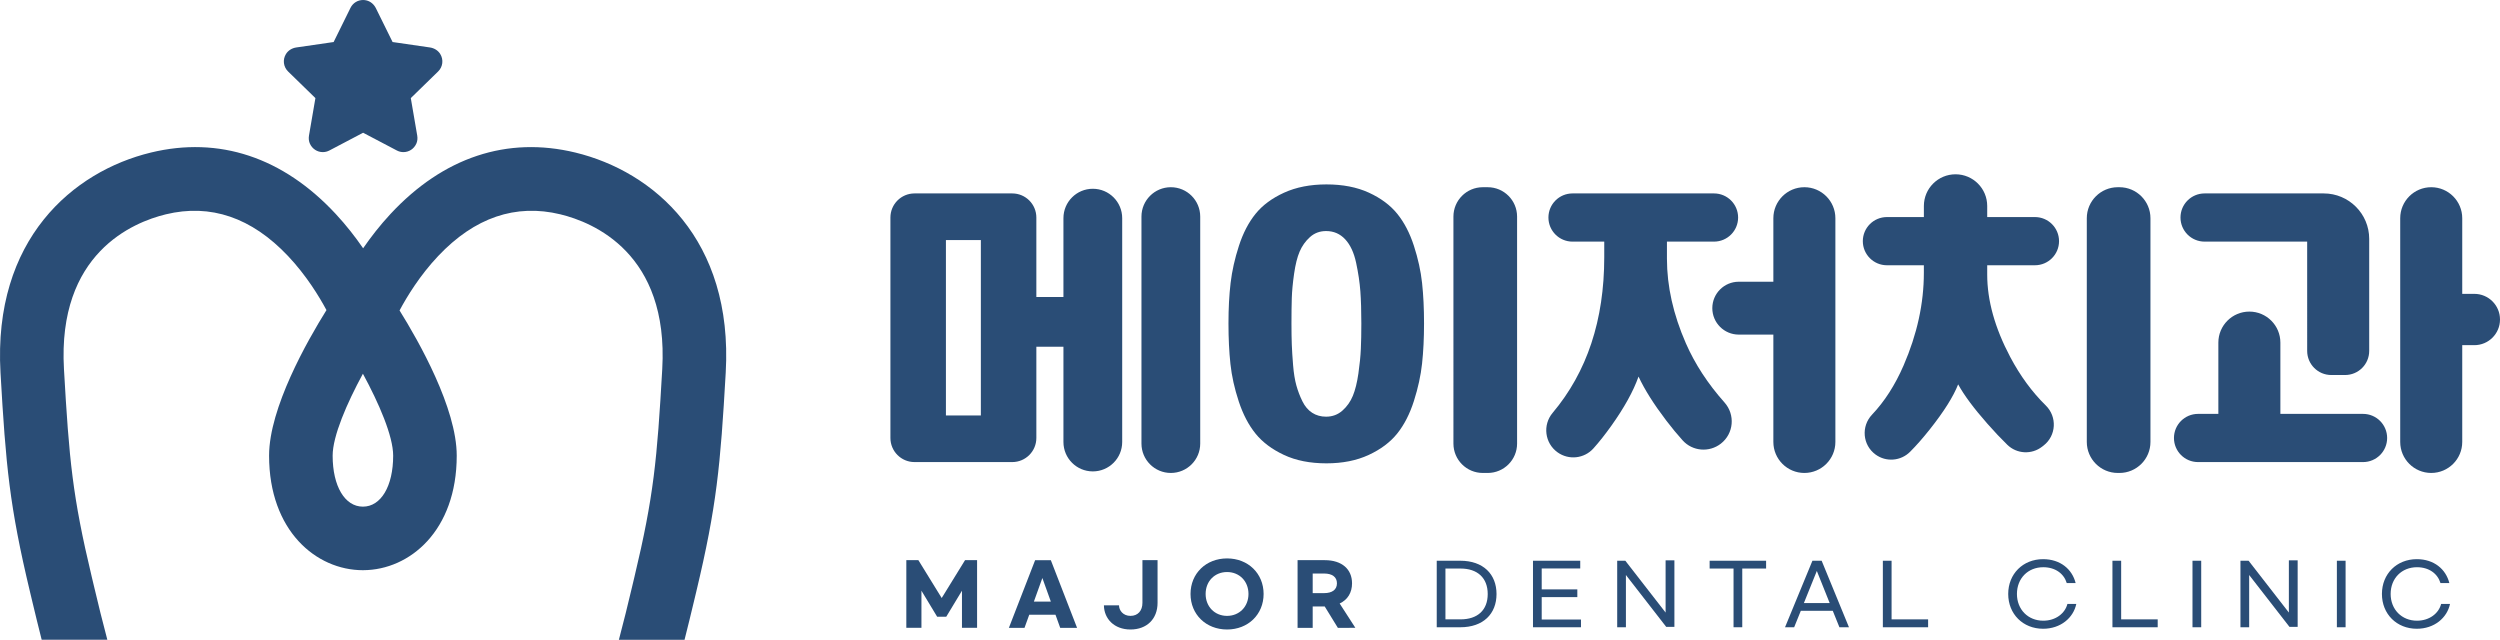
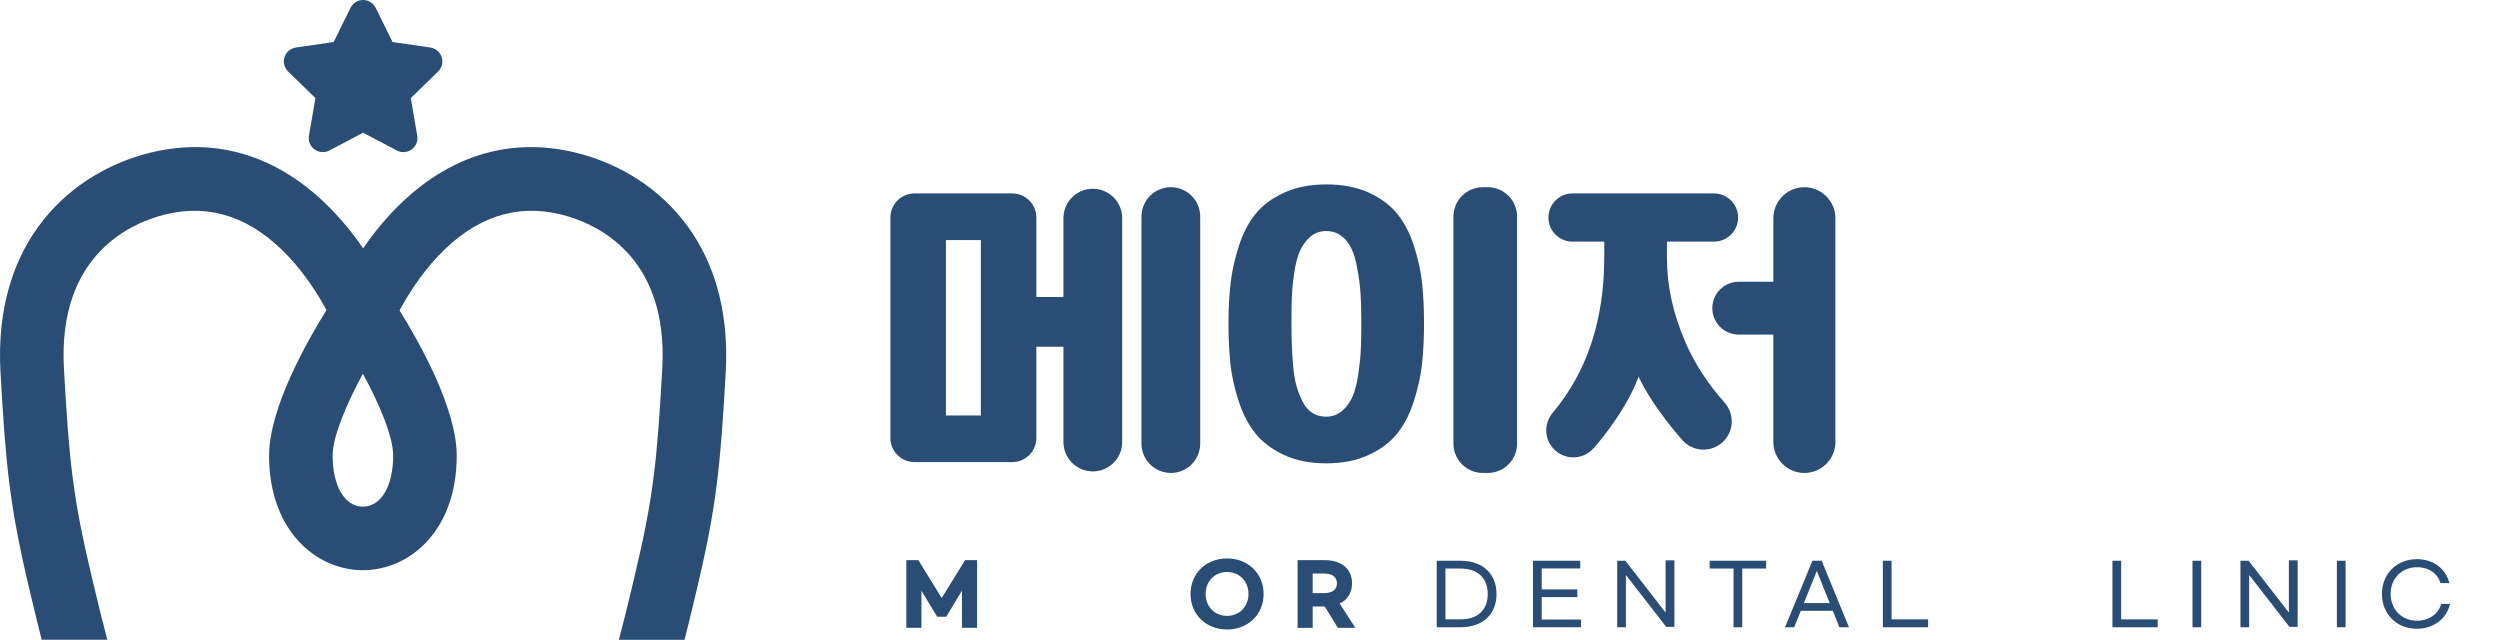
<svg xmlns="http://www.w3.org/2000/svg" version="1.0" id="레이어_1" x="0px" y="0px" viewBox="0 0 320.035 81.898" enable-background="new 0 0 320.035 81.898" xml:space="preserve">
  <g>
    <g>
      <g>
        <g>
          <path fill="#2A4D76" d="M40.377,12.558l-0.822,4.792c-0.065,0.38-0.022,0.746,0.124,1.059      c0.306,0.656,0.936,1.063,1.646,1.063c0.291,0,0.581-0.072,0.837-0.207l4.321-2.272l4.32,2.271      c0.257,0.136,0.547,0.208,0.838,0.208c0.709,0,1.34-0.407,1.645-1.062c0.147-0.314,0.19-0.68,0.124-1.06      l-0.822-4.792l3.496-3.407c0.608-0.592,0.72-1.512,0.273-2.237c-0.279-0.451-0.763-0.757-1.329-0.84      l-4.772-0.693l-2.133-4.323c-0.253-0.513-0.694-0.88-1.209-1.005C46.772,0.018,46.627,0,46.482,0      c-0.689,0-1.307,0.384-1.613,1.003L42.709,5.381L37.937,6.074c-0.567,0.082-1.051,0.389-1.33,0.841      c-0.446,0.724-0.334,1.644,0.274,2.236L40.377,12.558z" />
          <path fill="#2A4D76" d="M3.83,75.722l0.29,1.216c0.387,1.626,0.793,3.289,1.216,4.96h8.404      c-0.607-2.263-1.161-4.561-1.705-6.844l-0.292-1.223c-2.468-10.327-2.89-14.954-3.555-26.58      C7.34,32.427,17.025,28.456,21.228,27.437c5.723-1.389,10.988,0.408,15.646,5.339      c2.332,2.469,3.978,5.168,4.918,6.922c-2.459,3.939-7.346,12.536-7.346,18.633      c0,9.626,6.042,14.662,12.011,14.662c0.003,0,0.005-0,0.008-0c0.012,0,0.024-0.001,0.036-0.001      c5.954-0.025,11.967-5.059,11.967-14.661c0-6.074-4.851-14.629-7.319-18.589      c0.936-1.753,2.59-4.477,4.942-6.966c4.658-4.931,9.922-6.728,15.646-5.339      c4.203,1.019,13.887,4.99,13.04,19.814c-0.665,11.626-1.087,16.253-3.555,26.58l-0.291,1.222      c-0.544,2.284-1.098,4.582-1.705,6.846h8.404c0.424-1.672,0.83-3.335,1.217-4.962l0.29-1.214      c2.611-10.925,3.083-16.075,3.765-28.007c0.978-17.103-9.3-25.775-19.246-28.187      c-8.731-2.116-16.914,0.6-23.663,7.857c-1.364,1.467-2.532,2.979-3.508,4.397      c-0.976-1.418-2.144-2.93-3.509-4.397c-6.749-7.257-14.931-9.975-23.663-7.857      C9.365,21.941-0.913,30.612,0.065,47.715C0.747,59.647,1.219,64.797,3.83,75.722z M46.457,47.842      c2.048,3.778,3.874,7.976,3.874,10.49c0,3.903-1.557,6.525-3.874,6.525c-2.317,0-3.874-2.622-3.874-6.525      C42.583,55.817,44.408,51.62,46.457,47.842z" />
        </g>
      </g>
    </g>
  </g>
  <g>
    <path fill="#2A4D76" d="M113.986,56.068V27.846c0-1.704,1.381-3.085,3.085-3.085h12.512   c1.704,0,3.085,1.381,3.085,3.085v10.17h3.467V27.926c0-2.077,1.684-3.761,3.761-3.761h0   c2.077,0,3.761,1.684,3.761,3.761v28.659c0,2.077-1.684,3.761-3.761,3.761h0c-2.077,0-3.761-1.684-3.761-3.761   v-12.2h-3.467v11.682c0,1.704-1.381,3.085-3.085,3.085H117.071C115.367,59.153,113.986,57.771,113.986,56.068z    M121.091,30.732v22.45h4.472V30.732H121.091z M153.645,27.727v29.057c0,2.077-1.684,3.761-3.761,3.761h-0   c-2.077,0-3.761-1.684-3.761-3.761V27.727c0-2.077,1.684-3.761,3.761-3.761h0   C151.961,23.966,153.645,25.65,153.645,27.727z" />
    <path fill="#2A4D76" d="M169.8,23.607c2.09,0,3.901,0.352,5.433,1.055c1.532,0.703,2.744,1.606,3.636,2.707   c0.891,1.101,1.602,2.468,2.131,4.1c0.529,1.632,0.878,3.218,1.045,4.757c0.167,1.539,0.251,3.264,0.251,5.175   c0,1.885-0.084,3.596-0.251,5.135c-0.167,1.539-0.516,3.138-1.045,4.796c-0.53,1.659-1.24,3.045-2.131,4.16   c-0.892,1.115-2.111,2.03-3.657,2.747c-1.546,0.717-3.351,1.075-5.412,1.075c-2.09,0-3.901-0.358-5.433-1.075   c-1.533-0.717-2.745-1.626-3.636-2.727c-0.892-1.101-1.609-2.474-2.152-4.12   c-0.543-1.645-0.899-3.244-1.066-4.796c-0.167-1.552-0.251-3.284-0.251-5.194c0-1.911,0.09-3.635,0.272-5.175   c0.181-1.539,0.536-3.125,1.066-4.757c0.529-1.632,1.239-2.998,2.131-4.1c0.891-1.101,2.111-2.003,3.657-2.707   C165.934,23.959,167.738,23.607,169.8,23.607z M169.758,29.578c-0.808,0-1.498,0.259-2.069,0.776   c-0.571,0.517-1.01,1.134-1.317,1.851c-0.307,0.717-0.543,1.666-0.711,2.846   c-0.167,1.181-0.265,2.216-0.293,3.105c-0.028,0.889-0.042,1.97-0.042,3.244c0,1.062,0.014,1.964,0.042,2.707   c0.027,0.743,0.084,1.626,0.167,2.647c0.084,1.022,0.223,1.885,0.418,2.587c0.195,0.703,0.453,1.38,0.773,2.03   c0.32,0.65,0.738,1.141,1.254,1.473c0.515,0.332,1.107,0.497,1.776,0.497c0.808,0,1.505-0.259,2.09-0.776   c0.585-0.517,1.03-1.147,1.337-1.891c0.306-0.743,0.543-1.698,0.711-2.866c0.167-1.167,0.272-2.215,0.313-3.144   c0.042-0.929,0.063-2.016,0.063-3.264c0-1.592-0.042-2.959-0.125-4.1c-0.084-1.141-0.265-2.361-0.543-3.662   c-0.279-1.3-0.746-2.302-1.4-3.005C171.548,29.93,170.733,29.578,169.758,29.578z M194.208,27.727v29.057   c0,2.077-1.684,3.761-3.761,3.761h-0.627c-2.077,0-3.761-1.684-3.761-3.761V27.727   c0-2.077,1.684-3.761,3.761-3.761h0.627C192.524,23.966,194.208,25.65,194.208,27.727z" />
    <path fill="#2A4D76" d="M198.22,27.846L198.22,27.846c0-1.704,1.381-3.085,3.085-3.085h18.113   c1.704,0,3.085,1.381,3.085,3.085v0c0,1.704-1.381,3.085-3.085,3.085h-6.026v2.189   c0,3.53,0.808,7.139,2.424,10.827c1.16,2.648,2.809,5.174,4.946,7.576c1.395,1.568,1.188,3.983-0.469,5.271v0   c-1.487,1.156-3.619,0.983-4.884-0.413c-0.683-0.754-1.384-1.601-2.101-2.542c-1.588-2.083-2.773-3.961-3.552-5.632   c-0.669,1.885-1.833,3.987-3.49,6.309c-0.792,1.109-1.553,2.071-2.284,2.886   c-1.179,1.314-3.158,1.529-4.594,0.501l0,0c-1.645-1.178-1.93-3.506-0.627-5.053   c4.404-5.229,6.606-11.871,6.606-19.928v-1.99h-4.062C199.601,30.931,198.22,29.55,198.22,27.846z    M219.2,39.449L219.2,39.449c0-1.869,1.515-3.383,3.383-3.383h4.432v-8.13c0-2.193,1.778-3.97,3.97-3.97l0,0   c2.193,0,3.97,1.778,3.97,3.97v28.639c0,2.193-1.778,3.97-3.97,3.97l0,0c-2.193,0-3.97-1.778-3.97-3.97   V42.833h-4.432C220.715,42.833,219.2,41.318,219.2,39.449z" />
-     <path fill="#2A4D76" d="M238.467,30.872L238.467,30.872c0-1.704,1.381-3.085,3.085-3.085h4.731v-1.421   c0-2.239,1.815-4.054,4.054-4.054h0c2.239,0,4.054,1.815,4.054,4.054v1.421h6.11c1.704,0,3.085,1.381,3.085,3.085v0   c0,1.704-1.381,3.085-3.085,3.085h-6.11v1.194c0,3.317,0.982,6.833,2.946,10.548   c1.274,2.409,2.79,4.477,4.55,6.205c1.474,1.448,1.354,3.856-0.276,5.127l-0.186,0.145   c-1.338,1.044-3.244,0.946-4.46-0.237c-0.813-0.792-1.665-1.692-2.554-2.702   c-1.742-1.976-2.988-3.655-3.741-5.035c-0.613,1.566-1.825,3.49-3.636,5.772c-0.89,1.121-1.729,2.075-2.518,2.863   c-1.192,1.19-3.07,1.341-4.427,0.344l0,0c-1.659-1.217-1.858-3.608-0.442-5.101   c1.603-1.689,2.951-3.791,4.043-6.306c1.727-3.98,2.591-7.934,2.591-11.862v-0.955h-4.731   C239.848,33.956,238.467,32.575,238.467,30.872z M275.288,27.936v28.639c0,2.193-1.778,3.97-3.97,3.97h-0.209   c-2.193,0-3.97-1.778-3.97-3.97V27.936c0-2.193,1.778-3.97,3.97-3.97h0.209   C273.51,23.966,275.288,25.743,275.288,27.936z" />
-     <path fill="#2A4D76" d="M278.297,56.068L278.297,56.068c0-1.704,1.381-3.085,3.085-3.085h2.599v-9.125   c0-2.193,1.778-3.97,3.97-3.97l0,0c2.193,0,3.97,1.778,3.97,3.97v9.125h10.582   c1.704,0,3.085,1.381,3.085,3.085v0c0,1.704-1.381,3.085-3.085,3.085h-21.122   C279.678,59.153,278.297,57.771,278.297,56.068z M279.133,27.846L279.133,27.846c0-1.704,1.381-3.085,3.085-3.085   h15.254c3.214,0,5.819,2.605,5.819,5.819v14.342c0,1.704-1.381,3.085-3.085,3.085h-1.771   c-1.704,0-3.085-1.381-3.085-3.085V30.931h-13.131C280.514,30.931,279.133,29.55,279.133,27.846z M315.201,27.936   v9.682h1.55c1.814,0,3.284,1.47,3.284,3.284v0c0,1.814-1.47,3.284-3.284,3.284h-1.55v12.389   c0,2.193-1.778,3.97-3.97,3.97l0,0c-2.193,0-3.97-1.778-3.97-3.97V27.936c0-2.193,1.778-3.97,3.97-3.97   l0,0C313.424,23.966,315.201,25.743,315.201,27.936z" />
    <g>
      <path fill="#2A4D76" d="M116.022,71.708h1.542l2.987,4.847l2.988-4.847h1.541v8.663h-1.935v-4.752l-2.009,3.328    h-1.169l-2.009-3.328v4.752h-1.935V71.708z" />
-       <path fill="#2A4D76" d="M135.117,78.693h-3.359l-0.607,1.679h-1.999l3.36-8.663h2.009l3.36,8.663h-2.159    L135.117,78.693z M134.522,77.012l-1.085-3.018l-1.085,3.018H134.522z" />
-       <path fill="#2A4D76" d="M143.25,77.491c0,0.637,0.51,1.35,1.467,1.35s1.53-0.67,1.53-1.669v-5.464h1.936    v5.464c0,2.073-1.382,3.412-3.466,3.412c-2.083,0-3.38-1.371-3.402-3.093H143.25z" />
      <path fill="#2A4D76" d="M152.404,76.035c0-2.626,1.987-4.55,4.677-4.55c2.69,0,4.678,1.924,4.678,4.55    s-1.988,4.55-4.678,4.55C154.391,80.584,152.404,78.66,152.404,76.035z M159.823,76.035    c0-1.637-1.169-2.807-2.743-2.807c-1.573,0-2.743,1.17-2.743,2.807c0,1.626,1.169,2.807,2.743,2.807    C158.654,78.841,159.823,77.661,159.823,76.035z" />
      <path fill="#2A4D76" d="M171.264,80.372l-1.679-2.732h-1.542v2.732h-1.935v-8.663h3.487    c2.2,0,3.486,1.169,3.486,2.966c0,1.19-0.563,2.104-1.584,2.583l2.009,3.114H171.264z M168.043,75.928h1.467    c1.02,0,1.637-0.436,1.637-1.254s-0.616-1.254-1.637-1.254h-1.467V75.928z" />
      <path fill="#2A4D76" d="M186.94,71.782c2.934,0,4.636,1.723,4.636,4.263c0,2.54-1.702,4.253-4.636,4.253h-3.018    v-8.516H186.94z M190.449,76.045c0-2.073-1.319-3.264-3.477-3.264h-1.935v6.505h1.935    C189.131,79.287,190.449,78.118,190.449,76.045z" />
      <path fill="#2A4D76" d="M202.293,71.782v0.989h-4.933v2.679h4.56v0.989H197.36v2.87h5.028v0.989h-6.144v-8.516    H202.293z" />
      <path fill="#2A4D76" d="M208.065,71.782l5.155,6.634v-6.687h1.127v8.515h-1.052l-5.155-6.634v6.688h-1.116v-8.516    H208.065z" />
      <path fill="#2A4D76" d="M223.034,72.781v7.516h-1.116v-7.516h-3.061v-0.999h7.229v0.999H223.034z" />
      <path fill="#2A4D76" d="M234.621,78.193h-4.093l-0.851,2.105h-1.169l3.508-8.516h1.181l3.497,8.516h-1.222    L234.621,78.193z M234.227,77.204l-1.647-4.114l-1.659,4.114H234.227z" />
      <path fill="#2A4D76" d="M242.149,79.287h4.676v1.011h-5.793v-8.516h1.116V79.287z" />
-       <path fill="#2A4D76" d="M257.079,76.035c0-2.573,1.892-4.454,4.464-4.454c2.201,0,3.722,1.275,4.168,3.062h-1.137    c-0.362-1.202-1.457-2.03-3.01-2.03c-1.955,0-3.368,1.424-3.368,3.423c0,1.988,1.424,3.423,3.368,3.423    c1.596,0,2.786-0.935,3.094-2.147h1.137c-0.371,1.776-1.999,3.179-4.253,3.179    C258.971,80.489,257.079,78.607,257.079,76.035z" />
      <path fill="#2A4D76" d="M271.539,79.287h4.676v1.011h-5.793v-8.516h1.116V79.287z" />
      <path fill="#2A4D76" d="M281.786,80.298h-1.116v-8.516h1.116V80.298z" />
      <path fill="#2A4D76" d="M287.851,71.782l5.156,6.634v-6.687h1.125v8.515h-1.051l-5.156-6.634v6.688h-1.116v-8.516    H287.851z" />
      <path fill="#2A4D76" d="M300.268,80.298h-1.115v-8.516h1.115V80.298z" />
      <path fill="#2A4D76" d="M304.92,76.035c0-2.573,1.893-4.454,4.465-4.454c2.201,0,3.72,1.275,4.167,3.062h-1.136    c-0.362-1.202-1.457-2.03-3.01-2.03c-1.955,0-3.37,1.424-3.37,3.423c0,1.988,1.426,3.423,3.37,3.423    c1.595,0,2.785-0.935,3.094-2.147h1.137c-0.373,1.776-1.999,3.179-4.253,3.179    C306.813,80.489,304.92,78.607,304.92,76.035z" />
    </g>
  </g>
</svg>